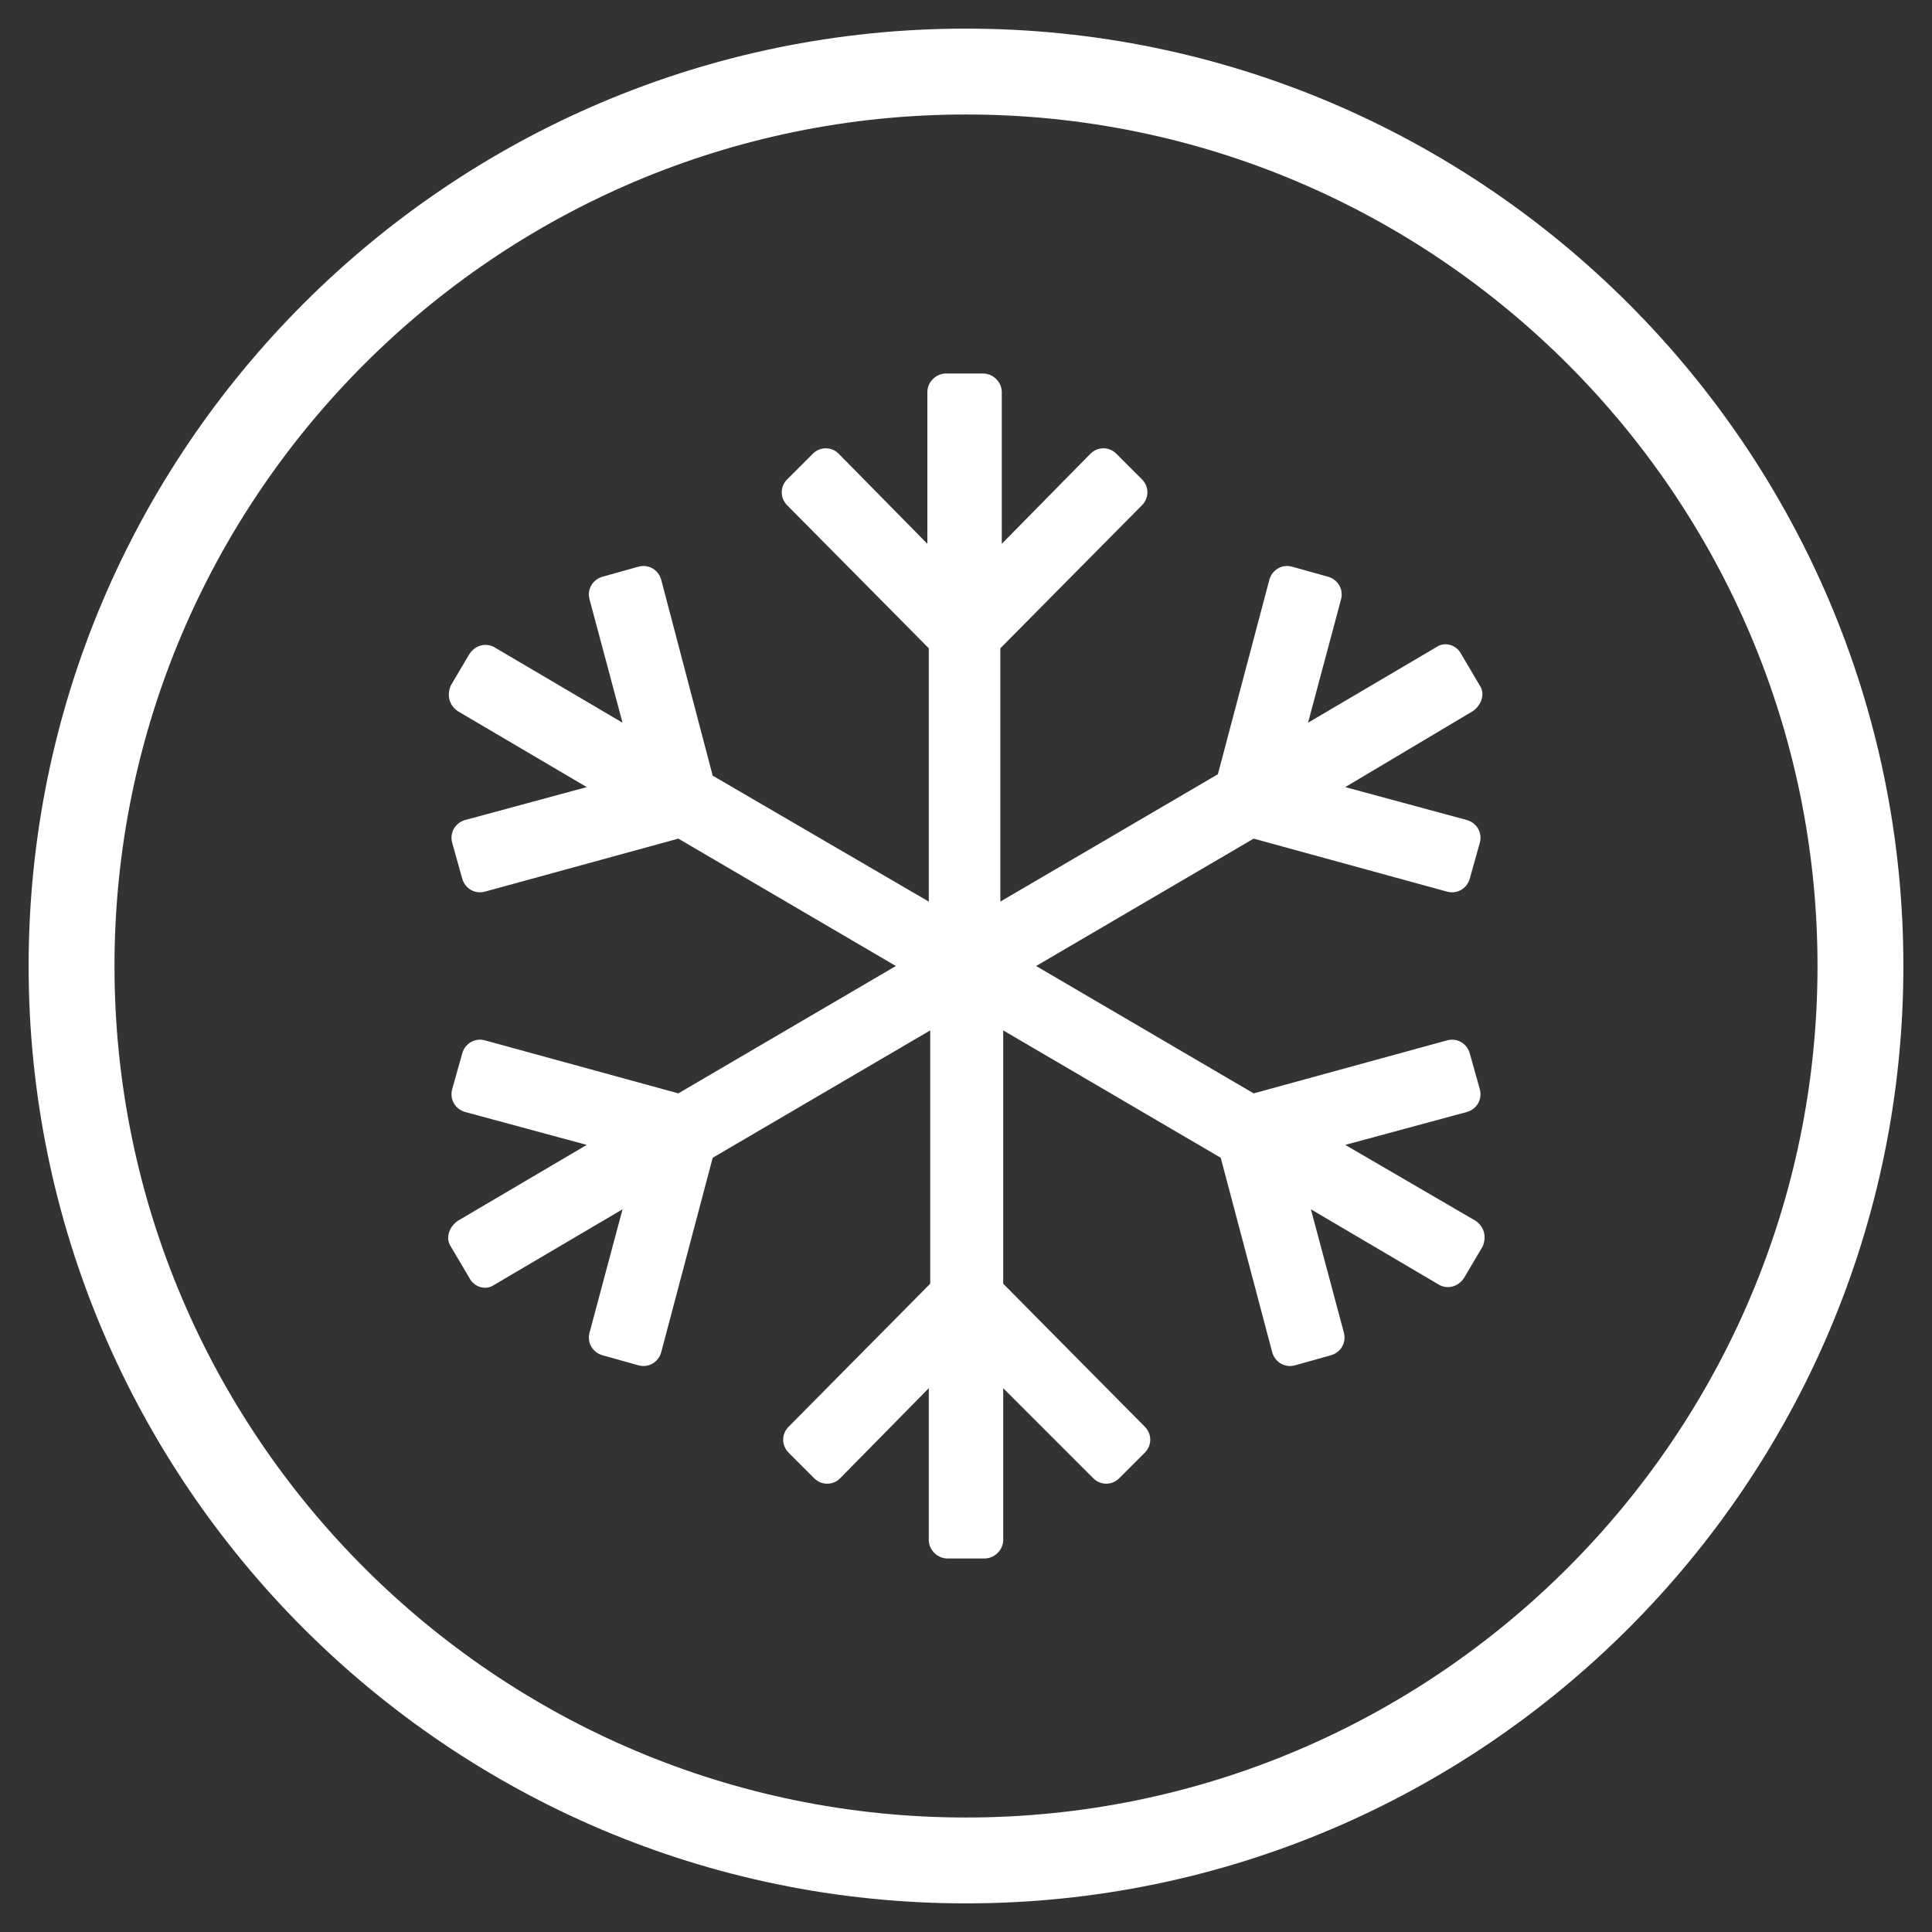
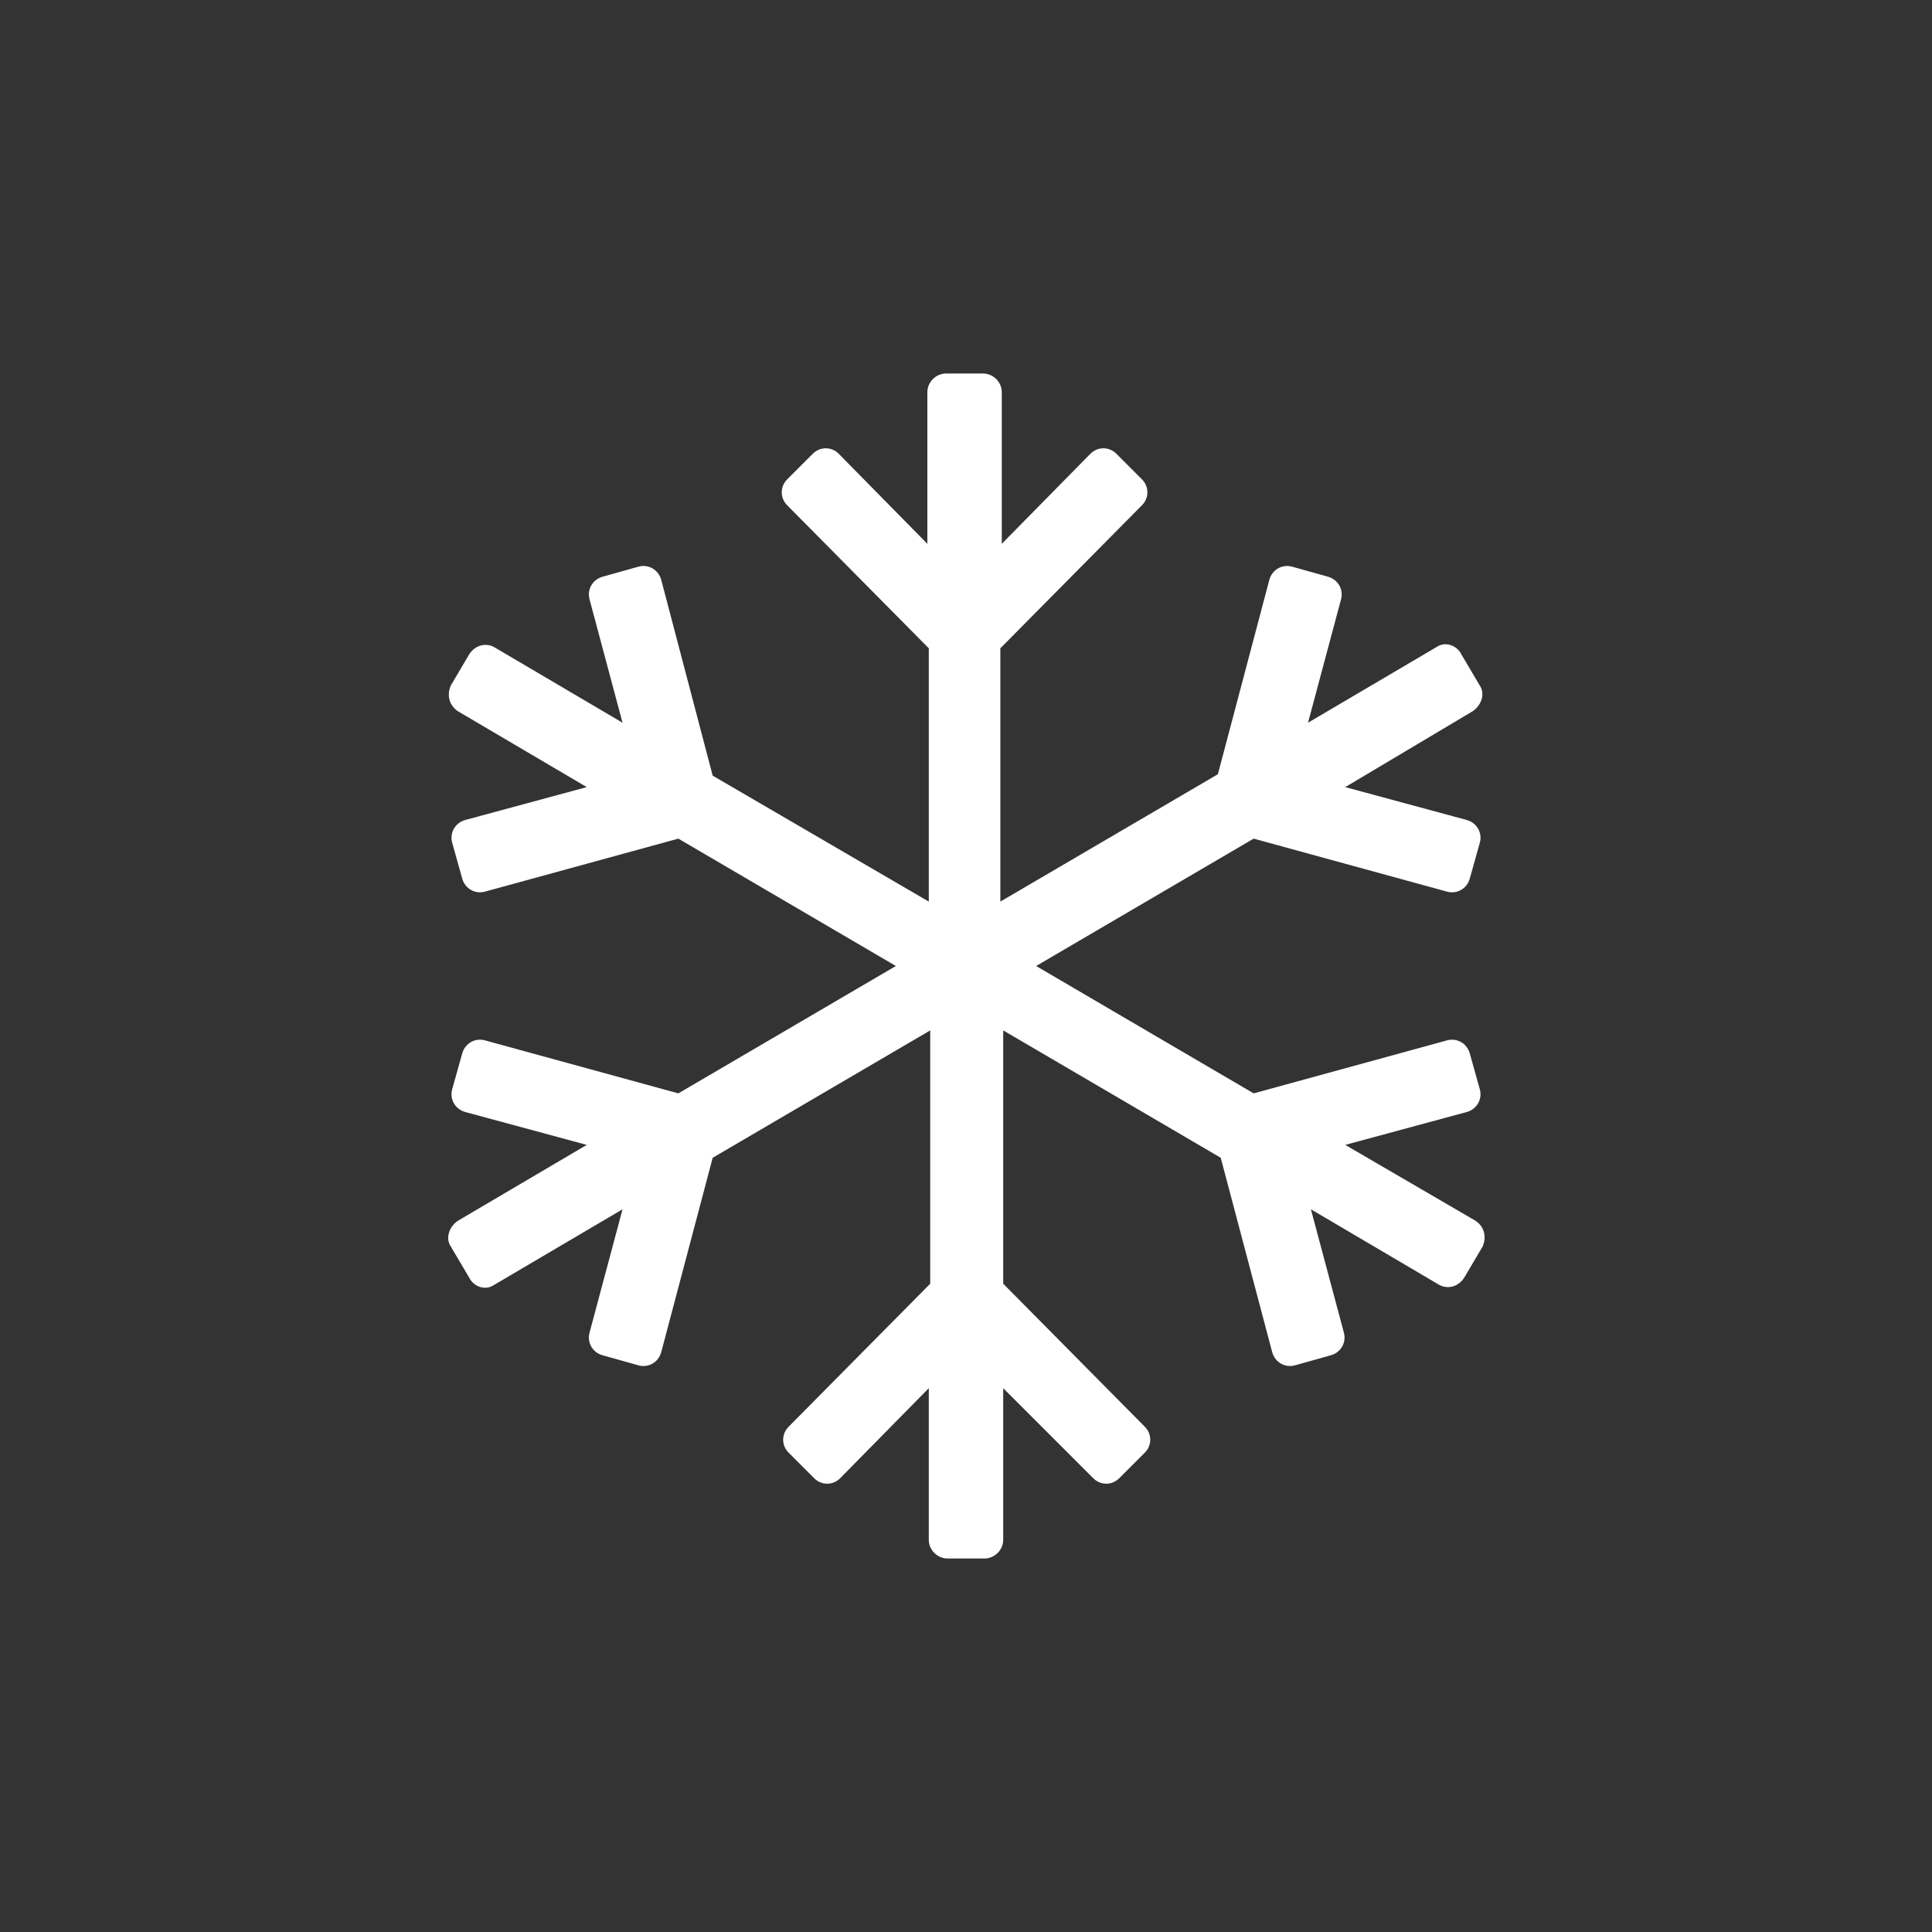
<svg xmlns="http://www.w3.org/2000/svg" version="1.1" id="Layer_1" x="0px" y="0px" viewBox="0 0 135 135" style="enable-background:new 0 0 135 135;" xml:space="preserve">
  <rect x="0" y="0" width="135" height="135" fill="#333333" stroke="none" />
  <style type="text/css">
	.st0{fill:#FFFFFF;}
</style>
  <g>
    <g>
-       <path class="st0" d="M67.5,133C31.4,133,2,103.6,2,67.5C2,31.4,31.4,2,67.5,2S133,31.4,133,67.5C133,103.6,103.6,133,67.5,133z     M67.5,8C34.7,8,8,34.7,8,67.5S34.7,127,67.5,127S127,100.3,127,67.5S100.3,8,67.5,8z" />
-     </g>
+       </g>
    <g>
      <path class="st0" d="M103.1,85.3c0.6,0.4,0.8,1.1,0.5,1.8l-1.3,2.2c-0.4,0.6-1.1,0.8-1.7,0.5l-9-5.3l2.3,8.6    c0.2,0.7-0.2,1.4-0.9,1.6l-2.5,0.7c-0.7,0.2-1.4-0.2-1.6-0.9l-3.6-13.6L70.1,72v17.7l9.9,10c0.5,0.5,0.5,1.3,0,1.8l-1.8,1.8    c-0.5,0.5-1.3,0.5-1.8,0L70.1,97v10.6c0,0.7-0.6,1.3-1.3,1.3h-2.6c-0.7,0-1.3-0.6-1.3-1.3V97l-6.2,6.3c-0.5,0.5-1.3,0.5-1.8,0    l-1.8-1.8c-0.5-0.5-0.5-1.3,0-1.8l9.9-10V72l-15.2,8.9l-3.6,13.6c-0.2,0.7-0.9,1.1-1.6,0.9l-2.5-0.7c-0.7-0.2-1.1-0.9-0.9-1.6    l2.3-8.6l-9,5.3c-0.6,0.4-1.4,0.1-1.7-0.5l-1.3-2.2c-0.4-0.6-0.1-1.4,0.5-1.8l9-5.3l-8.5-2.3c-0.7-0.2-1.1-0.9-0.9-1.6l0.7-2.5    c0.2-0.7,0.9-1.1,1.6-0.9l13.5,3.7l15.2-8.9l-15.2-8.9l-13.5,3.7c-0.7,0.2-1.4-0.2-1.6-0.9l-0.7-2.5c-0.2-0.7,0.2-1.4,0.9-1.6    l8.5-2.3l-9-5.3c-0.6-0.4-0.8-1.1-0.5-1.8l1.3-2.2c0.4-0.6,1.1-0.8,1.7-0.5l9,5.3l-2.3-8.6c-0.2-0.7,0.2-1.4,0.9-1.6l2.5-0.7    c0.7-0.2,1.4,0.2,1.6,0.9l3.6,13.7L64.9,63V45.3l-9.9-10c-0.5-0.5-0.5-1.3,0-1.8l1.8-1.8c0.5-0.5,1.3-0.5,1.8,0l6.2,6.3V27.4    c0-0.7,0.6-1.3,1.3-1.3h2.6c0.7,0,1.3,0.6,1.3,1.3V38l6.2-6.3c0.5-0.5,1.3-0.5,1.8,0l1.8,1.8c0.5,0.5,0.5,1.3,0,1.8l-9.9,10V63    l15.2-8.9l3.6-13.6c0.2-0.7,0.9-1.1,1.6-0.9l2.5,0.7c0.7,0.2,1.1,0.9,0.9,1.6l-2.3,8.6l9-5.3c0.6-0.4,1.4-0.1,1.7,0.5l1.3,2.2    c0.4,0.6,0.1,1.4-0.5,1.8L94,55l8.5,2.3c0.7,0.2,1.1,0.9,0.9,1.6l-0.7,2.5c-0.2,0.7-0.9,1.1-1.6,0.9l-13.5-3.7l-15.2,8.9l15.2,8.9    l13.5-3.7c0.7-0.2,1.4,0.2,1.6,0.9l0.7,2.5c0.2,0.7-0.2,1.4-0.9,1.6L94,80L103.1,85.3z" />
    </g>
  </g>
</svg>